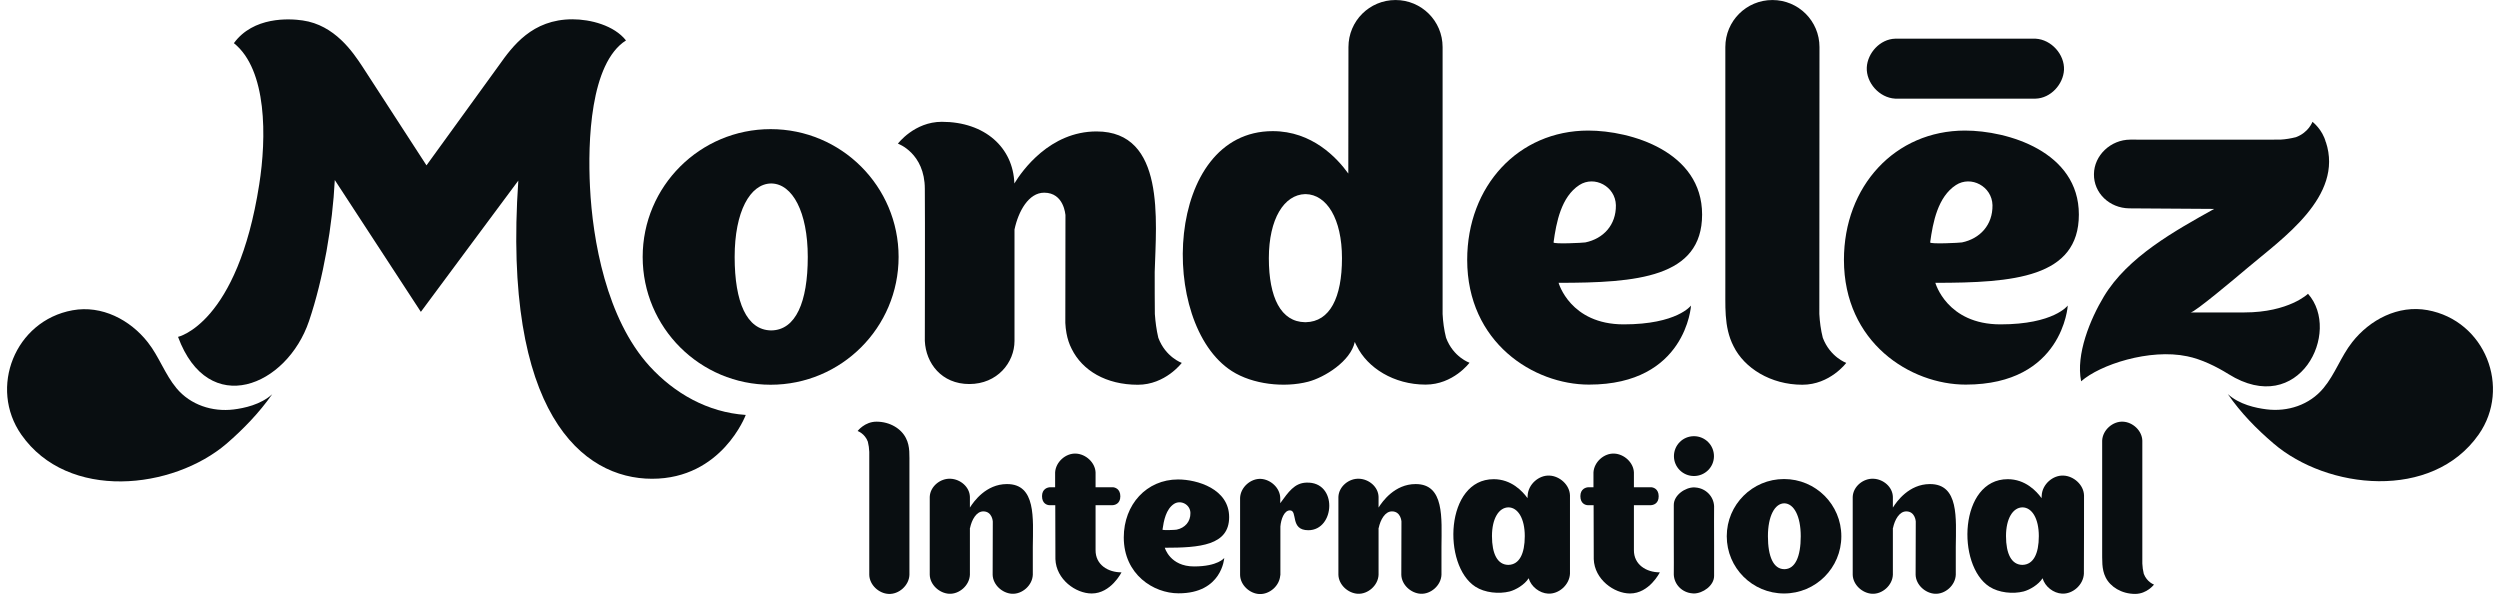
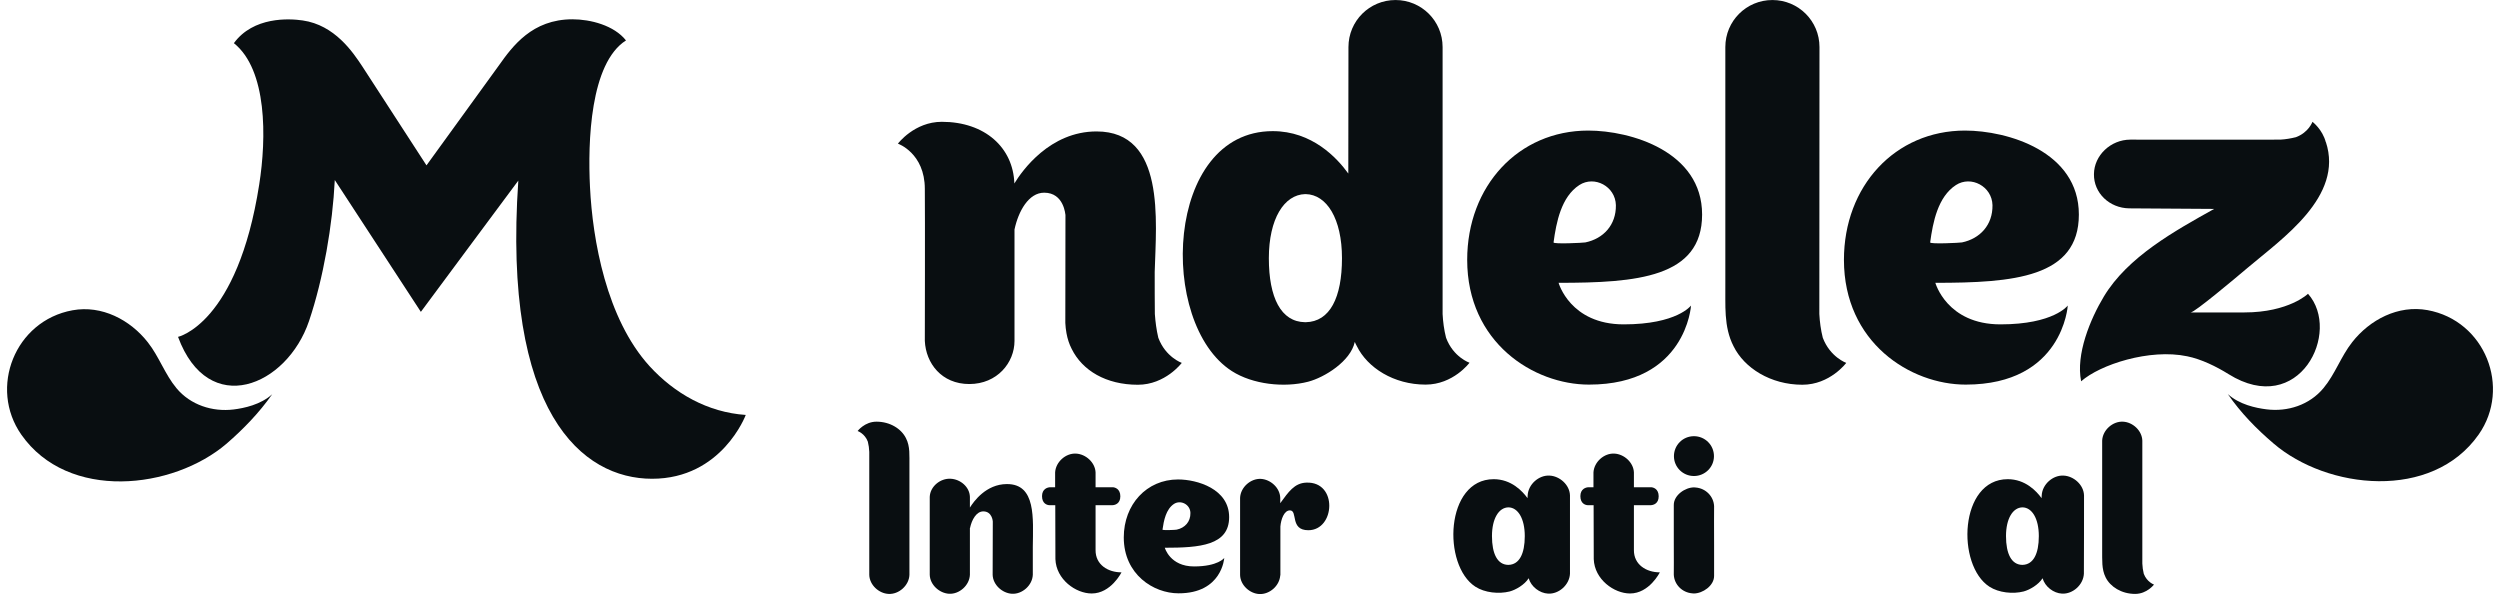
<svg xmlns="http://www.w3.org/2000/svg" width="202" height="48" viewBox="0 0 202 48" fill="none">
  <path d="M21.994 31.854C21.064 32.702 19.715 32.981 18.877 33.085C17.168 33.294 15.388 32.725 14.26 31.366C13.329 30.251 12.852 28.811 11.945 27.66C10.515 25.837 8.223 24.64 5.862 25.07C1.198 25.918 -0.918 31.343 1.722 35.118C5.49 40.508 13.969 39.567 18.319 35.838C19.668 34.665 20.924 33.376 21.994 31.854Z" fill="#090E11" />
  <path d="M180.008 31.841C180.938 32.689 182.276 32.968 183.125 33.073C184.835 33.293 186.614 32.724 187.742 31.353C188.673 30.238 189.15 28.798 190.057 27.648C191.487 25.824 193.779 24.628 196.14 25.057C200.804 25.905 202.921 31.33 200.28 35.105C196.512 40.484 188.033 39.555 183.695 35.826C182.334 34.664 181.066 33.375 180.008 31.841Z" fill="#090E11" />
-   <path d="M164.479 3.126C164.363 3.126 153.232 3.126 153.128 3.126C151.906 3.161 150.894 4.288 150.836 5.449C150.778 6.681 151.848 7.9 153.128 7.97C153.244 7.97 164.375 7.97 164.479 7.97C165.701 7.935 166.712 6.808 166.771 5.647C166.829 4.415 165.759 3.196 164.479 3.126Z" fill="#090E11" />
  <path d="M93.591 27.29C93.44 26.651 93.358 26.012 93.312 25.373C93.3 24.455 93.3 23.154 93.3 21.969C93.417 17.857 94.184 10.62 88.601 10.62C84.833 10.62 82.588 13.791 81.96 14.825C81.867 11.933 79.588 9.842 76.098 9.842C73.877 9.842 72.551 11.607 72.551 11.607C72.551 11.607 74.726 12.363 74.726 15.267C74.749 17.358 74.726 27.51 74.726 27.545C74.807 29.346 76.075 31.03 78.32 31.03C80.576 31.03 81.972 29.299 81.972 27.545V18.542C82.286 17.067 83.112 15.569 84.368 15.569C85.984 15.569 86.078 17.369 86.089 17.369L86.078 26.093C86.089 26.372 86.124 26.651 86.171 26.918C86.252 27.371 86.391 27.801 86.589 28.184C87.45 29.938 89.369 31.088 91.939 31.088C94.161 31.088 95.487 29.322 95.487 29.322C95.487 29.322 94.173 28.858 93.591 27.29Z" fill="#090E11" />
  <path d="M147.281 27.289C147.119 26.65 147.037 26.011 147.002 25.372L147.014 3.8C147.014 1.698 145.316 0.002 143.211 0.002C141.105 0.002 139.407 1.698 139.407 3.8V22.909C139.431 24.629 139.256 26.394 140.07 27.974C140.931 29.728 143.059 31.087 145.63 31.087C147.863 31.087 149.177 29.322 149.177 29.322C149.177 29.322 147.875 28.857 147.281 27.289Z" fill="#090E11" />
-   <path d="M62.337 26.697C62.326 26.697 62.326 26.697 62.314 26.697C62.303 26.697 62.303 26.697 62.291 26.697C60.337 26.662 59.36 24.42 59.36 20.761C59.36 17.101 60.604 14.859 62.291 14.825C62.303 14.825 62.303 14.825 62.314 14.825C62.326 14.825 62.326 14.825 62.337 14.825C64.024 14.859 65.268 17.113 65.268 20.761C65.268 24.42 64.291 26.662 62.337 26.697ZM62.268 10.434C56.557 10.434 51.928 15.057 51.928 20.761C51.928 26.464 56.557 31.087 62.268 31.087C67.978 31.087 72.607 26.464 72.607 20.761C72.607 15.057 67.978 10.434 62.268 10.434Z" fill="#090E11" />
  <path d="M105.501 26.034C105.489 26.034 105.489 26.034 105.477 26.034C105.466 26.034 105.466 26.034 105.454 26.034C103.5 26.011 102.523 24.048 102.523 20.865C102.523 17.682 103.756 15.73 105.454 15.684C105.466 15.684 105.466 15.684 105.477 15.684C105.489 15.684 105.489 15.684 105.501 15.684C107.199 15.719 108.432 17.67 108.432 20.865C108.432 24.048 107.455 25.999 105.501 26.034ZM116.841 27.289C116.678 26.65 116.596 26.011 116.562 25.372V3.8C116.562 1.698 114.863 0.002 112.758 0.002C110.653 0.002 108.955 1.698 108.955 3.8L108.943 14.023C108.024 12.745 106.012 10.596 102.837 10.596C94.102 10.596 93.544 26.139 99.534 29.984C101.22 31.064 103.768 31.343 105.698 30.843C107.024 30.495 109.129 29.194 109.467 27.626C109.513 27.742 109.571 27.858 109.63 27.962C110.49 29.717 112.619 31.076 115.189 31.076C117.422 31.076 118.736 29.31 118.736 29.31C118.736 29.31 117.422 28.857 116.841 27.289Z" fill="#090E11" />
  <path d="M125.527 19.587C125.748 17.961 126.144 15.905 127.609 14.952C128.831 14.162 130.529 15.057 130.564 16.579C130.587 18.182 129.552 19.285 128.098 19.587C127.935 19.622 125.504 19.738 125.527 19.587ZM136.635 24.687C136.635 24.687 135.518 26.209 131.192 26.209C126.865 26.209 125.934 22.852 125.934 22.852C132.238 22.852 137.53 22.433 137.53 17.334C137.53 12.234 131.761 10.55 128.33 10.55C122.678 10.55 118.549 15.045 118.549 20.993C118.549 27.684 123.922 31.076 128.389 31.076C136.251 31.076 136.635 24.687 136.635 24.687Z" fill="#090E11" />
  <path d="M155.957 19.587C156.178 17.961 156.574 15.905 158.039 14.952C159.26 14.162 160.958 15.057 160.993 16.579C161.017 18.182 159.981 19.285 158.528 19.587C158.376 19.622 155.945 19.738 155.957 19.587ZM167.076 24.687C167.076 24.687 165.96 26.209 161.633 26.209C157.306 26.209 156.376 22.852 156.376 22.852C162.68 22.852 167.972 22.433 167.972 17.334C167.972 12.234 162.203 10.55 158.772 10.55C153.119 10.55 148.99 15.045 148.99 20.993C148.99 27.684 154.364 31.076 158.83 31.076C166.692 31.076 167.076 24.687 167.076 24.687Z" fill="#090E11" />
  <path d="M181.345 25.245H177.007C177.321 25.245 180.531 22.55 181.601 21.644C184.381 19.286 189.394 15.882 187.928 11.468V11.503C187.661 10.457 186.847 9.842 186.847 9.842C186.847 9.842 186.544 10.701 185.509 11.085C185.091 11.189 184.672 11.259 184.253 11.282C183.904 11.294 172.134 11.282 172.134 11.282C170.54 11.282 169.203 12.56 169.191 14.07C169.168 15.592 170.436 16.812 172.041 16.835L178.903 16.881C175.716 18.659 171.924 20.75 169.994 23.956C168.889 25.791 167.714 28.637 168.156 30.809C169.68 29.462 173.681 28.149 176.728 28.788C177.868 29.02 179.077 29.613 180.066 30.229C185.777 33.795 189.22 26.813 186.486 23.735C186.51 23.723 184.951 25.245 181.345 25.245Z" fill="#090E11" />
  <path d="M52.487 29.589C48.987 25.744 47.882 19.366 47.672 15.127C47.486 11.456 47.684 5.113 50.58 3.266C49.615 2.046 47.707 1.559 46.253 1.559C42.997 1.559 41.415 3.731 40.31 5.287C39.938 5.799 34.46 13.361 34.46 13.361C34.46 13.361 29.842 6.228 29.284 5.38C28.505 4.196 27.039 2.023 24.457 1.652C23.352 1.489 20.468 1.338 18.898 3.487C21.596 5.648 21.538 11.142 20.945 14.906C19.188 26.174 14.385 27.219 14.385 27.219C16.839 33.852 23.178 31.227 24.969 25.941C26.132 22.503 26.876 18.147 27.051 14.546L34.006 25.198C34.006 25.198 41.88 14.581 41.88 14.592C40.589 33.364 47.044 38.684 52.685 38.684C58.338 38.684 60.257 33.527 60.257 33.527C57.175 33.318 54.5 31.784 52.487 29.589Z" fill="#090E11" />
  <path d="M70.121 35.686C70.191 35.965 70.226 36.232 70.237 36.511C70.237 36.592 70.237 46.338 70.237 46.454C70.26 47.267 71.016 47.953 71.796 47.988C72.622 48.034 73.447 47.314 73.482 46.454C73.482 46.338 73.482 37.568 73.482 37.568C73.471 36.836 73.552 36.081 73.203 35.407C72.831 34.652 71.924 34.071 70.819 34.071C69.865 34.071 69.295 34.826 69.295 34.826C69.295 34.826 69.877 35.024 70.121 35.686Z" fill="#090E11" />
  <path d="M173.217 46.362C173.147 46.083 173.112 45.816 173.1 45.537C173.1 45.456 173.1 35.721 173.1 35.605C173.077 34.792 172.321 34.106 171.542 34.072C170.716 34.025 169.89 34.745 169.855 35.605C169.855 35.721 169.855 44.491 169.855 44.491C169.867 45.223 169.797 45.978 170.135 46.652C170.507 47.407 171.414 47.988 172.519 47.988C173.473 47.988 174.043 47.233 174.043 47.233C174.043 47.233 173.473 47.035 173.217 46.362Z" fill="#090E11" />
-   <path d="M114.377 39.113C112.69 39.113 111.69 40.53 111.399 40.995L111.388 41.006C111.388 40.542 111.388 40.17 111.388 40.147C111.365 39.334 110.609 38.718 109.829 38.683C109.004 38.636 108.178 39.299 108.143 40.147C108.143 40.263 108.143 46.361 108.143 46.443C108.166 47.256 108.922 47.93 109.701 47.976C110.527 48.023 111.353 47.302 111.388 46.443C111.388 46.385 111.388 44.387 111.388 42.667L111.399 42.656C111.539 41.994 111.911 41.32 112.469 41.32C113.191 41.32 113.237 42.133 113.237 42.133L113.226 46.443C113.249 47.256 114.005 47.93 114.784 47.976C115.61 48.023 116.436 47.302 116.471 46.443V44.189C116.482 41.877 116.726 39.101 114.377 39.113Z" fill="#090E11" />
-   <path d="M155.933 39.113C154.247 39.113 153.247 40.53 152.956 40.995L152.944 41.006C152.944 40.542 152.944 40.17 152.944 40.147C152.921 39.334 152.165 38.718 151.386 38.683C150.56 38.636 149.734 39.299 149.699 40.147C149.699 40.263 149.699 46.361 149.699 46.443C149.722 47.256 150.478 47.93 151.258 47.976C152.084 48.023 152.909 47.302 152.944 46.443C152.944 46.385 152.944 44.387 152.944 42.667L152.956 42.656C153.095 41.994 153.468 41.32 154.026 41.32C154.747 41.32 154.794 42.133 154.794 42.133L154.782 46.443C154.805 47.256 155.561 47.93 156.34 47.976C157.166 48.023 157.992 47.302 158.027 46.443V44.189C158.05 41.877 158.294 39.101 155.933 39.113Z" fill="#090E11" />
  <path d="M81.357 39.113C79.671 39.113 78.671 40.53 78.38 40.995L78.368 41.006C78.368 40.542 78.368 40.17 78.368 40.147C78.345 39.334 77.589 38.718 76.81 38.683C75.984 38.636 75.158 39.299 75.123 40.147C75.123 40.263 75.123 46.361 75.123 46.443C75.147 47.256 75.903 47.93 76.682 47.976C77.508 48.023 78.333 47.302 78.368 46.443C78.368 46.385 78.368 44.387 78.368 42.667L78.38 42.656C78.519 41.994 78.892 41.32 79.45 41.32C80.171 41.32 80.218 42.133 80.218 42.133L80.206 46.443C80.229 47.256 80.985 47.93 81.764 47.976C82.59 48.023 83.416 47.302 83.451 46.443V44.189C83.474 41.877 83.719 39.101 81.357 39.113Z" fill="#090E11" />
-   <path d="M144.186 45.989C144.174 45.989 144.162 45.989 144.162 45.989C143.29 45.978 142.848 44.967 142.848 43.329C142.848 41.691 143.406 40.681 144.162 40.669C144.162 40.669 144.162 40.669 144.174 40.669H144.186C144.942 40.693 145.5 41.691 145.5 43.329C145.5 44.967 145.058 45.978 144.186 45.989ZM144.151 38.706C141.592 38.706 139.522 40.774 139.522 43.329C139.522 45.885 141.592 47.953 144.151 47.953C146.71 47.953 148.78 45.885 148.78 43.329C148.78 40.774 146.71 38.706 144.151 38.706Z" fill="#090E11" />
  <path d="M121.888 45.642C121.876 45.642 121.876 45.642 121.865 45.642C120.992 45.63 120.551 44.747 120.551 43.318C120.551 41.889 121.109 41.018 121.865 40.995H121.876H121.888C122.644 41.007 123.202 41.889 123.202 43.318C123.202 44.747 122.76 45.618 121.888 45.642ZM126.854 40.031C126.831 39.171 126.017 38.463 125.203 38.428C124.331 38.381 123.481 39.136 123.435 40.031C123.435 40.089 123.423 40.228 123.423 40.252C123.016 39.682 122.109 38.718 120.69 38.718C116.77 38.718 116.526 45.676 119.213 47.407C119.969 47.895 121.109 48.011 121.981 47.791C122.47 47.663 123.191 47.245 123.516 46.722C123.714 47.407 124.4 47.93 125.087 47.965C125.959 48.011 126.808 47.256 126.854 46.362C126.854 46.234 126.854 40.112 126.854 40.031Z" fill="#090E11" />
  <path d="M163.423 45.642C163.411 45.642 163.411 45.642 163.423 45.642C163.411 45.642 163.411 45.642 163.4 45.642C162.527 45.63 162.085 44.747 162.085 43.318C162.085 41.889 162.644 41.018 163.4 40.995H163.411C163.411 40.995 163.411 40.995 163.423 40.995C164.179 41.007 164.737 41.889 164.737 43.318C164.737 44.747 164.295 45.618 163.423 45.642ZM168.389 40.031C168.366 39.171 167.552 38.463 166.738 38.428C165.865 38.381 165.016 39.136 164.97 40.031C164.97 40.089 164.958 40.228 164.958 40.252C164.551 39.682 163.644 38.718 162.225 38.718C158.305 38.718 158.061 45.676 160.748 47.407C161.504 47.895 162.644 48.011 163.504 47.791C163.993 47.663 164.714 47.245 165.04 46.722C165.237 47.407 165.924 47.93 166.61 47.965C167.482 48.011 168.331 47.256 168.378 46.362C168.389 46.234 168.389 40.112 168.389 40.031Z" fill="#090E11" />
  <path d="M138.499 40.902C138.464 40.1 137.824 39.461 137.022 39.392C136.975 39.392 136.929 39.38 136.882 39.38C136.161 39.38 135.242 40.007 135.242 40.797V43.794C135.254 44.723 135.242 46.419 135.242 46.431C135.277 47.233 135.917 47.871 136.72 47.941C136.766 47.941 136.813 47.953 136.859 47.953C137.58 47.953 138.499 47.325 138.499 46.535V44.038C138.487 43.097 138.499 40.925 138.499 40.902Z" fill="#090E11" />
  <path d="M138.488 36.859C138.488 37.742 137.766 38.462 136.871 38.462C135.975 38.462 135.254 37.742 135.254 36.859C135.254 35.964 135.975 35.244 136.871 35.244C137.766 35.244 138.488 35.964 138.488 36.859Z" fill="#090E11" />
  <path d="M105.55 38.996C104.584 39.031 104.107 39.752 103.444 40.658C103.444 40.669 103.444 40.239 103.444 40.228C103.421 39.415 102.665 38.741 101.886 38.694C101.06 38.648 100.234 39.368 100.199 40.228V42.563V46.466C100.223 47.279 100.979 47.964 101.758 47.999C102.584 48.034 103.386 47.337 103.444 46.489H103.456V42.539C103.503 41.959 103.759 41.239 104.224 41.239C104.887 41.239 104.2 42.842 105.712 42.842C107.887 42.842 108.108 38.892 105.55 38.996Z" fill="#090E11" />
  <path d="M93.93 42.794C94.034 42.062 94.209 41.145 94.86 40.715C95.407 40.367 96.174 40.761 96.186 41.447C96.198 42.167 95.733 42.655 95.081 42.794C95.011 42.818 93.918 42.864 93.93 42.794ZM98.919 45.083C98.919 45.083 98.419 45.768 96.477 45.768C94.534 45.768 94.116 44.258 94.116 44.258C96.942 44.258 99.315 44.072 99.315 41.784C99.315 39.495 96.721 38.74 95.186 38.74C92.65 38.74 90.801 40.761 90.801 43.422C90.801 46.419 93.209 47.94 95.221 47.94C98.745 47.952 98.919 45.083 98.919 45.083Z" fill="#090E11" />
  <path d="M90.616 46.246C90.616 46.246 89.767 47.953 88.208 47.953C86.917 47.953 85.335 46.815 85.277 45.177C85.277 45.165 85.266 42.796 85.266 40.821H84.824C84.591 40.821 84.196 40.681 84.196 40.089C84.196 39.497 84.649 39.369 84.87 39.369H85.254C85.254 38.683 85.254 38.207 85.254 38.172C85.3 37.324 86.115 36.604 86.94 36.651C87.72 36.685 88.487 37.359 88.522 38.172V38.184V39.369H89.895C90.081 39.369 90.523 39.497 90.523 40.101C90.523 40.705 90.081 40.821 89.848 40.821H88.522V44.445C88.511 45.63 89.522 46.246 90.616 46.246Z" fill="#090E11" />
  <path d="M134.114 46.246C134.114 46.246 133.265 47.953 131.706 47.953C130.415 47.953 128.833 46.815 128.775 45.177C128.775 45.165 128.764 42.796 128.764 40.821H128.322C128.089 40.821 127.694 40.681 127.694 40.089C127.694 39.497 128.147 39.369 128.368 39.369H128.752C128.752 38.683 128.752 38.207 128.752 38.172C128.799 37.324 129.613 36.604 130.438 36.651C131.218 36.685 131.985 37.359 132.02 38.172V38.184V39.369H133.393C133.579 39.369 134.021 39.497 134.021 40.101C134.021 40.705 133.579 40.821 133.346 40.821H132.02V44.445C132.009 45.63 133.032 46.246 134.114 46.246Z" fill="#090E11" />
</svg>